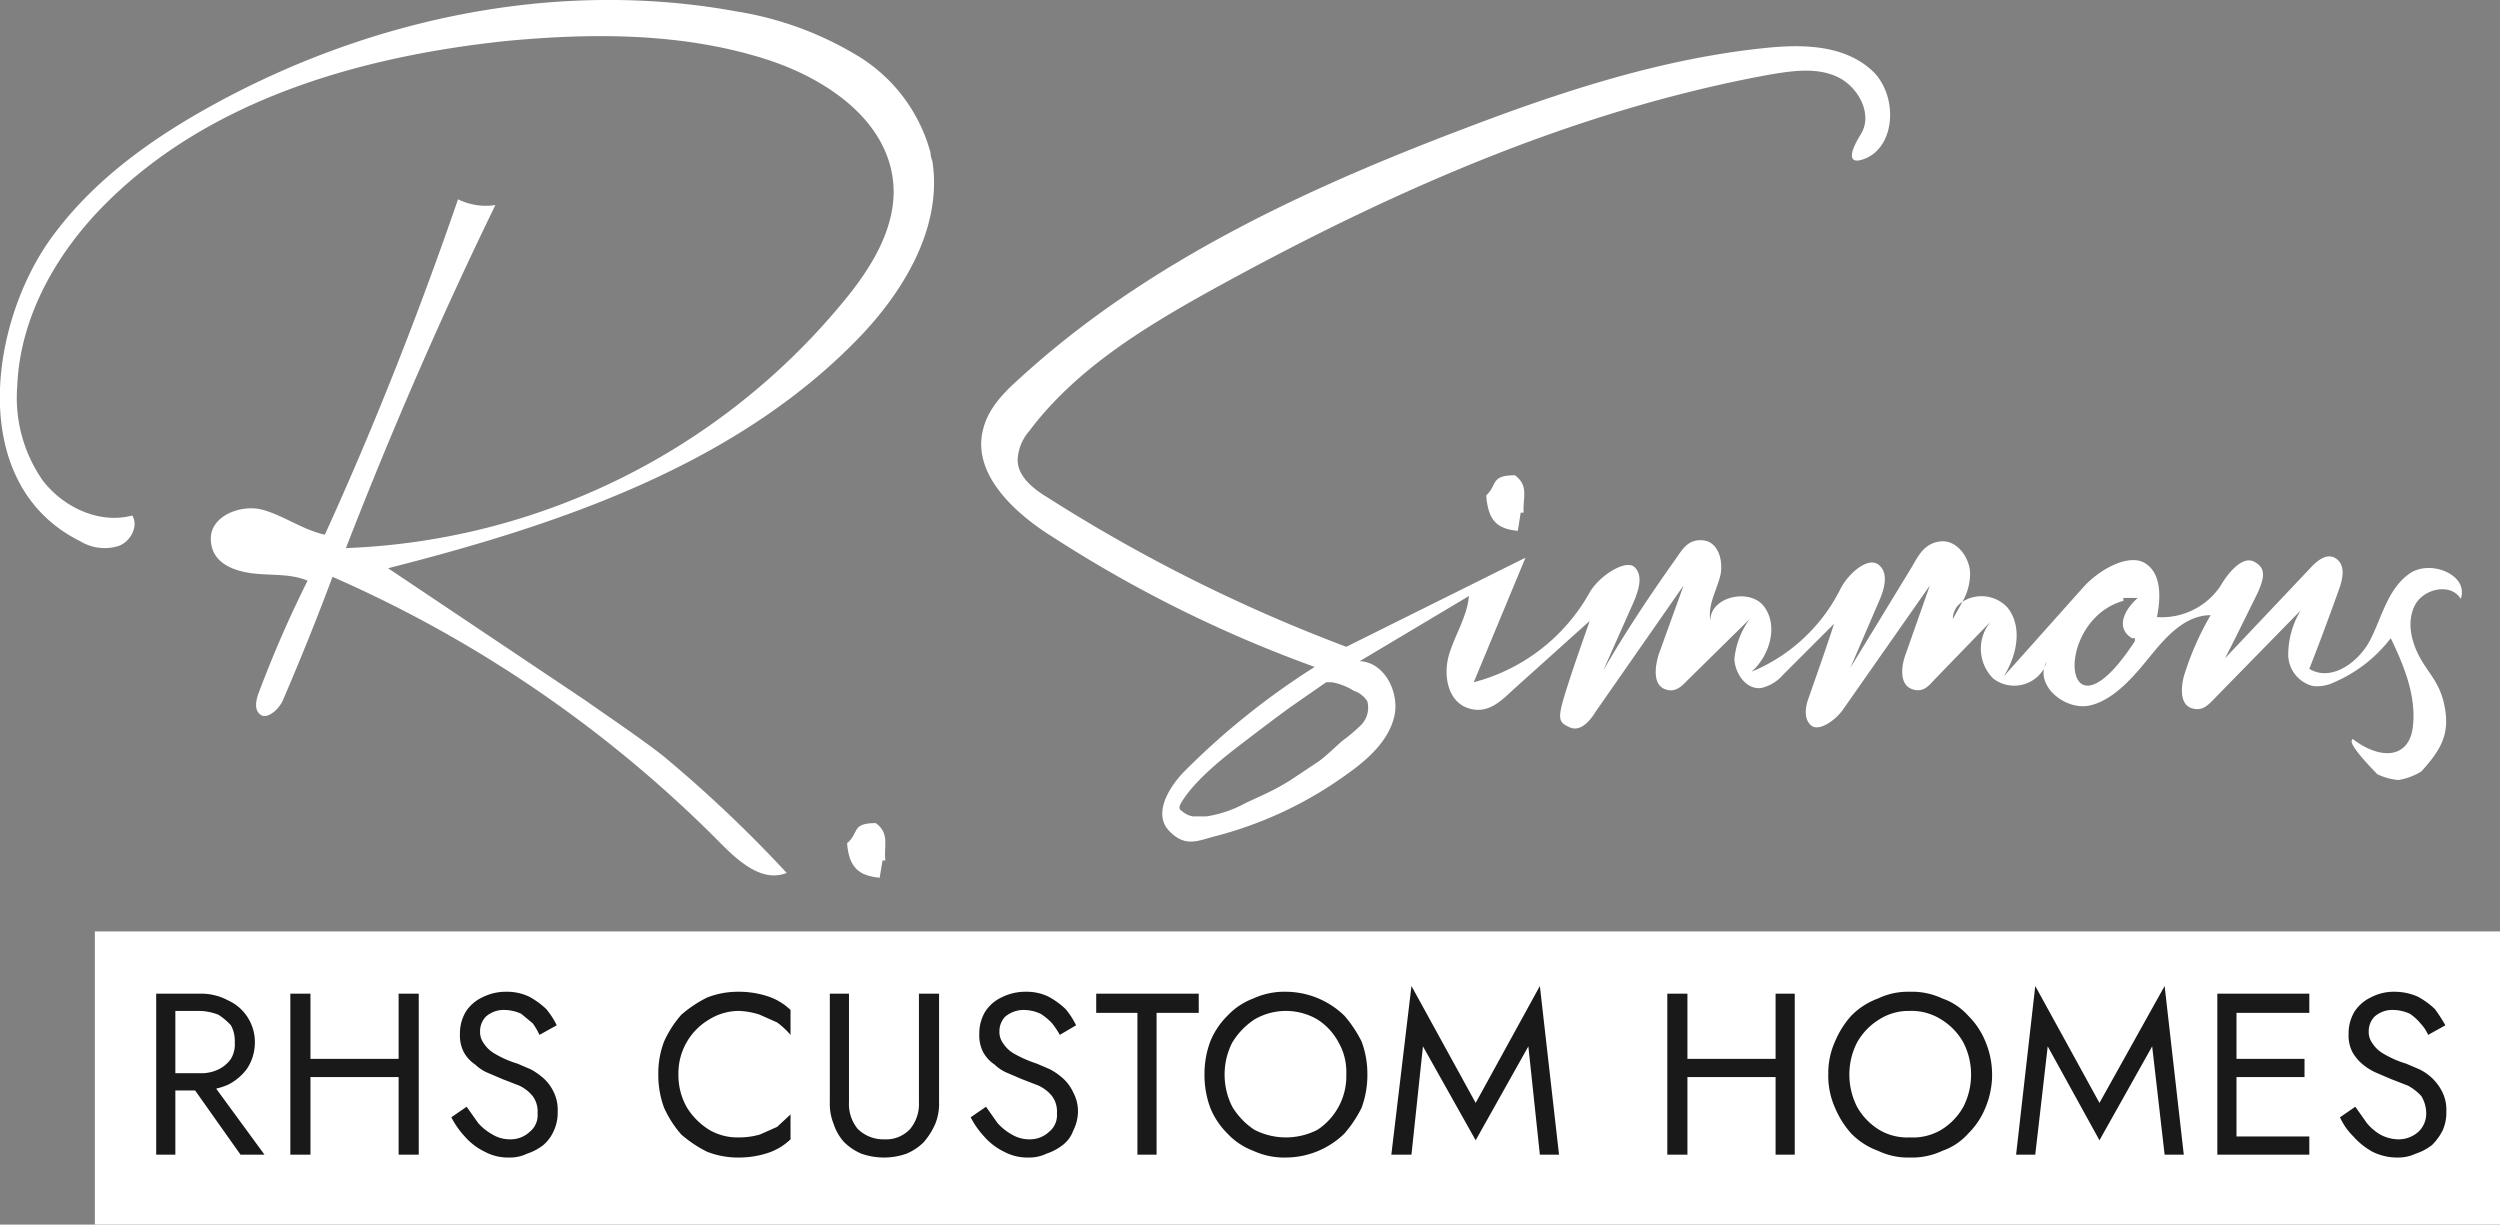
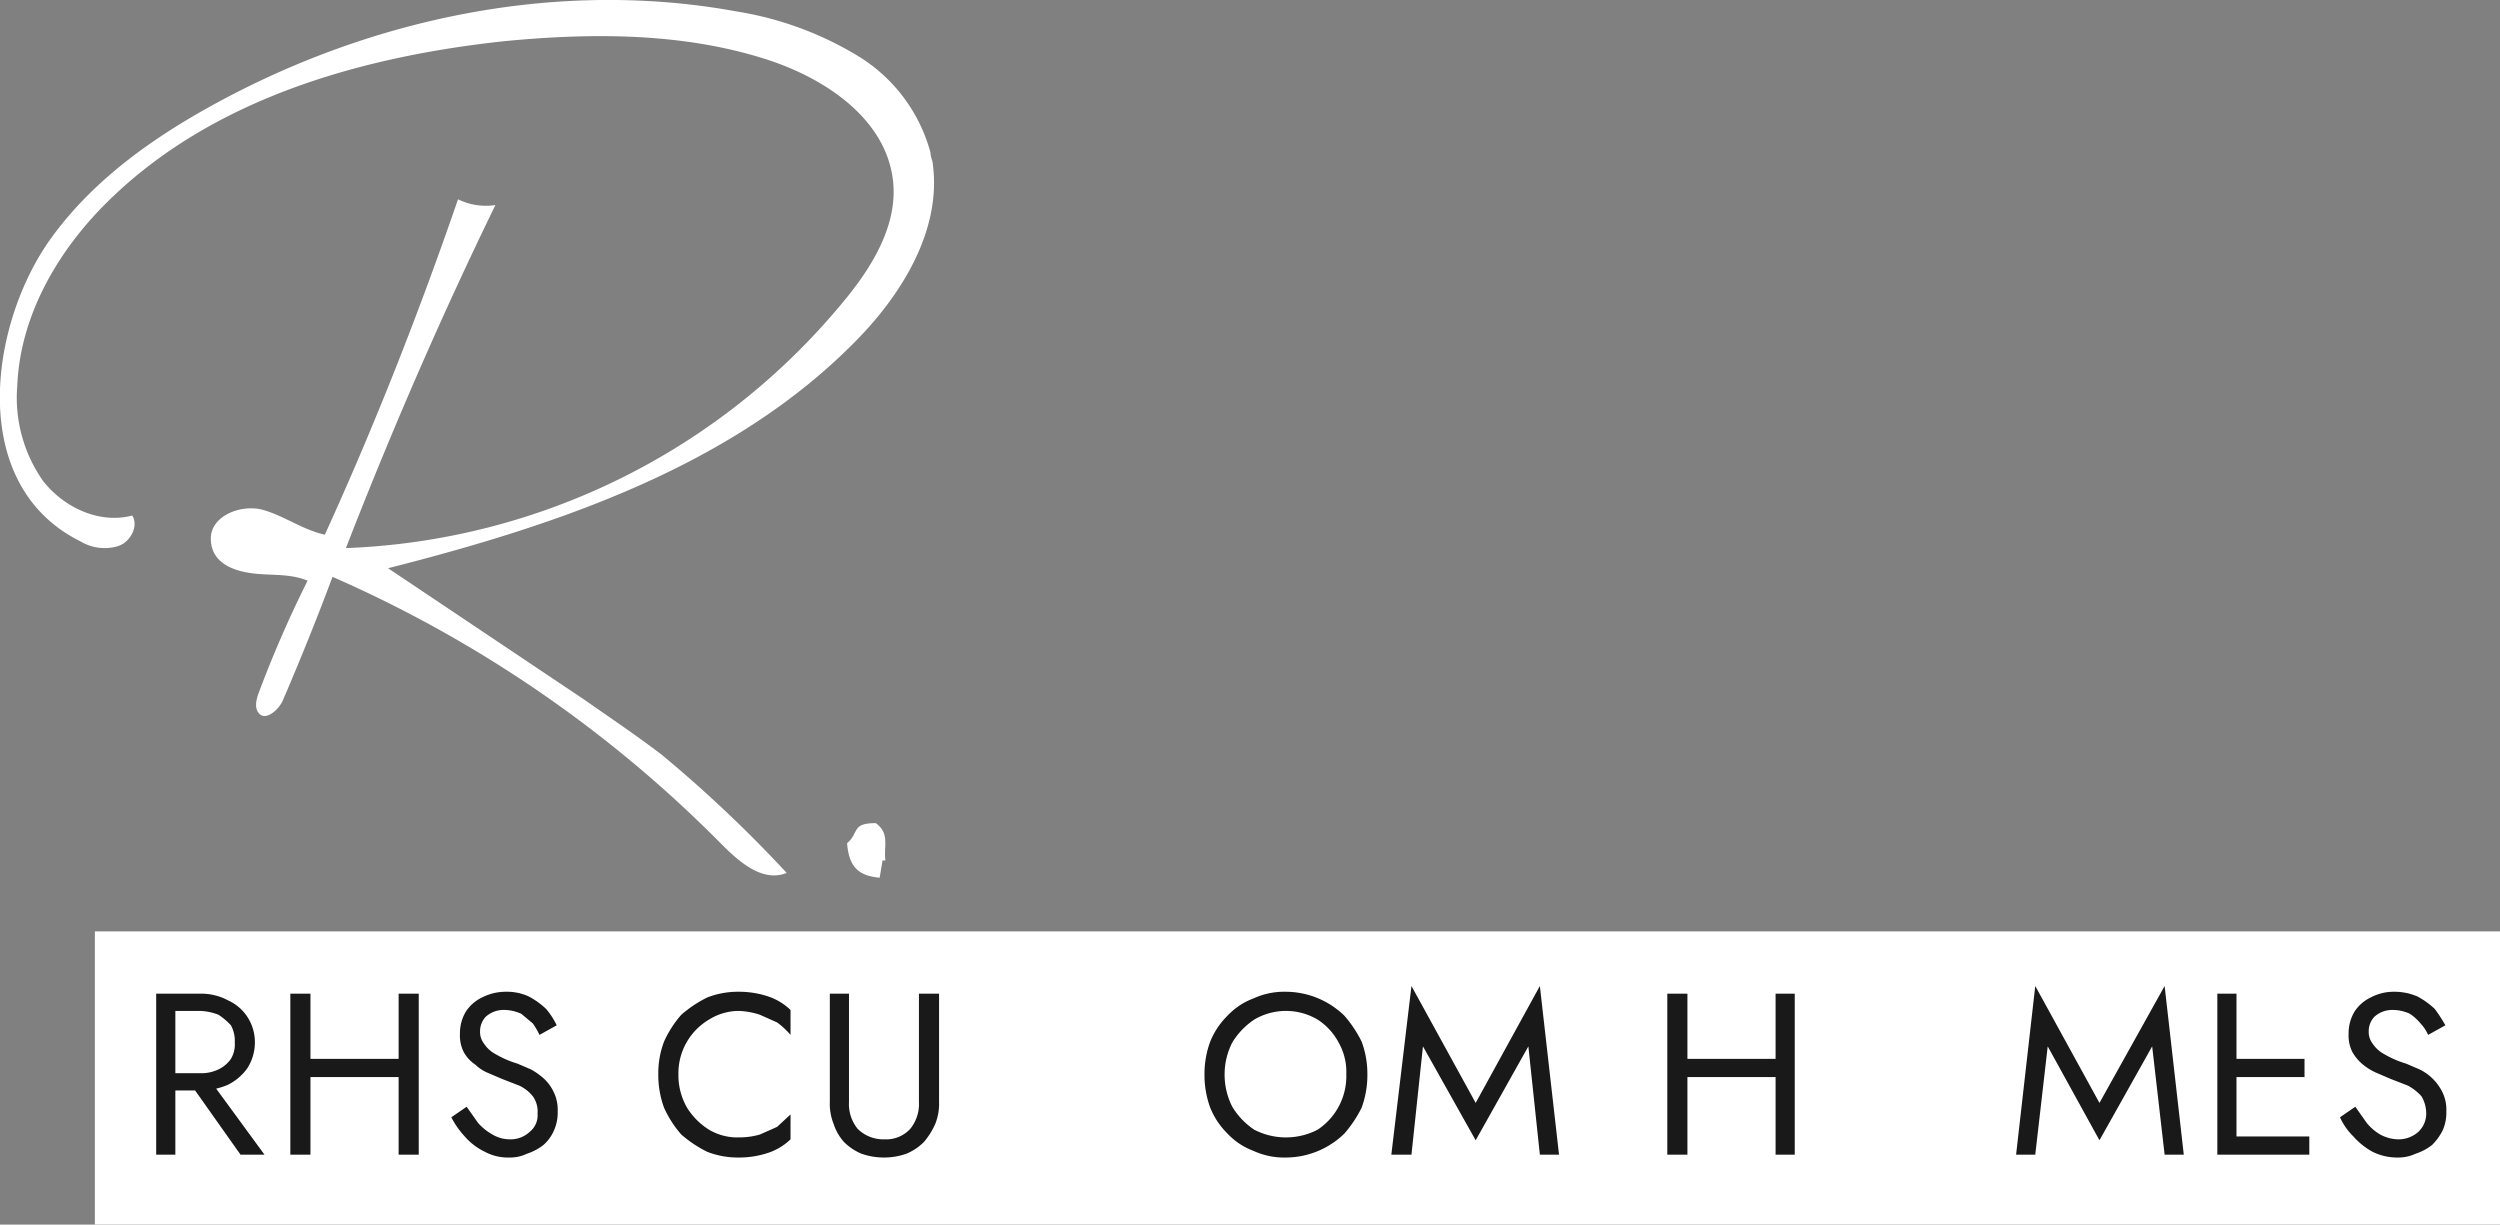
<svg xmlns="http://www.w3.org/2000/svg" viewBox="0 0 260.9 127.8">
  <rect x="0" y="0" width="260.9" height="127.8" fill="#808080" stroke="none" />
  <defs>
    <style>.a78c0b35-37f5-4311-86aa-77a8f5f826c2,.b6888690-7159-4f79-9ab0-896039761df6{fill:#fff;}.ecd8061a-f625-4343-bea5-3d413b8fede3{fill:#191919;}.a78c0b35-37f5-4311-86aa-77a8f5f826c2{fill-rule:evenodd;}</style>
  </defs>
  <g id="b11b6989-5e11-4a57-9dbe-c84c74e479e2" data-name="Layer 2">
    <g id="efa3cda0-4e8d-4fce-a5bc-c02a53ee16d4" data-name="Layer 1">
      <rect class="b6888690-7159-4f79-9ab0-896039761df6" x="9.9" y="97.2" width="251" height="30.59" />
      <path class="ecd8061a-f625-4343-bea5-3d413b8fede3" d="M18.3,103.7v16.8h-2V103.7Zm-.9,0h3.5a5.9,5.9,0,0,1,2.9.7,4.7,4.7,0,0,1,2,1.7,4.8,4.8,0,0,1,.8,2.7,5,5,0,0,1-.8,2.7,5.5,5.5,0,0,1-2,1.7,7.2,7.2,0,0,1-2.9.6H17.4V112h3.5a4.1,4.1,0,0,0,1.9-.4,3.3,3.3,0,0,0,1.3-1.1,2.9,2.9,0,0,0,.4-1.7,3.4,3.4,0,0,0-.4-1.8,6.9,6.9,0,0,0-1.3-1.1,5.8,5.8,0,0,0-1.9-.4H17.4Zm4.2,8.6,6,8.2H25.1l-5.8-8.2Z" />
      <path class="ecd8061a-f625-4343-bea5-3d413b8fede3" d="M32.4,103.7v16.8H30.3V103.7Zm-.9,6.8H43v1.9H31.5Zm12.2-6.8v16.8H41.6V103.7Z" />
      <path class="ecd8061a-f625-4343-bea5-3d413b8fede3" d="M49.9,117.2a5.7,5.7,0,0,0,1.5,1.2,3.5,3.5,0,0,0,1.8.5,2.9,2.9,0,0,0,2.1-.8,2.2,2.2,0,0,0,.8-1.9,2.7,2.7,0,0,0-.5-1.8,4,4,0,0,0-1.4-1.1l-1.8-.7L51,112a4.2,4.2,0,0,1-1.4-.9,3.7,3.7,0,0,1-1.2-1.3,3.8,3.8,0,0,1-.4-1.9,4.4,4.4,0,0,1,.6-2.3,4.1,4.1,0,0,1,1.7-1.5,5.4,5.4,0,0,1,2.5-.6,5.4,5.4,0,0,1,2.4.5,8.3,8.3,0,0,1,1.8,1.3,8.2,8.2,0,0,1,1.1,1.7l-1.8,1a7.5,7.5,0,0,0-.7-1.2l-1.2-1a4.3,4.3,0,0,0-1.7-.4,2.8,2.8,0,0,0-2,.7,2.2,2.2,0,0,0-.6,1.5,2,2,0,0,0,.4,1.3,3.3,3.3,0,0,0,1.2,1.1,10.4,10.4,0,0,0,2.3,1l1.4.6a7.1,7.1,0,0,1,1.4,1,4.5,4.5,0,0,1,1,1.4,4.2,4.2,0,0,1,.4,2,4.5,4.5,0,0,1-.4,2,4.2,4.2,0,0,1-1.1,1.5,5.6,5.6,0,0,1-1.7.9,4.1,4.1,0,0,1-1.9.4,5.1,5.1,0,0,1-2.5-.6,6.5,6.5,0,0,1-2.1-1.6,9,9,0,0,1-1.4-2l1.6-1.1Z" />
      <path class="ecd8061a-f625-4343-bea5-3d413b8fede3" d="M71.7,115.6a7.2,7.2,0,0,0,2.3,2.3,5.8,5.8,0,0,0,3.1.8,7.8,7.8,0,0,0,2.2-.3l1.8-.8,1.4-1.3v2.6a6.2,6.2,0,0,1-2.3,1.4,9.6,9.6,0,0,1-3.1.5,8.8,8.8,0,0,1-3.3-.6,12.7,12.7,0,0,1-2.7-1.8,11.2,11.2,0,0,1-1.8-2.8,9.9,9.9,0,0,1-.6-3.5,9.3,9.3,0,0,1,.6-3.4,11.2,11.2,0,0,1,1.8-2.8,12.7,12.7,0,0,1,2.7-1.8,8.8,8.8,0,0,1,3.3-.6,9.6,9.6,0,0,1,3.1.5,6.2,6.2,0,0,1,2.3,1.4V108a8.6,8.6,0,0,0-1.4-1.3l-1.8-.8a7.8,7.8,0,0,0-2.2-.4,5.9,5.9,0,0,0-3.1.9,6.5,6.5,0,0,0-3.2,5.7A6.8,6.8,0,0,0,71.7,115.6Z" />
      <path class="ecd8061a-f625-4343-bea5-3d413b8fede3" d="M88.6,103.7V115a4.1,4.1,0,0,0,.9,2.8,3.8,3.8,0,0,0,2.8,1.1,3.4,3.4,0,0,0,2.7-1.1,4.1,4.1,0,0,0,.9-2.8V103.7H98V115a5.6,5.6,0,0,1-.4,2.3,7.6,7.6,0,0,1-1.2,1.9,5.7,5.7,0,0,1-1.8,1.2,7.1,7.1,0,0,1-4.7,0,5.7,5.7,0,0,1-1.8-1.2,5.2,5.2,0,0,1-1.1-1.9,5.6,5.6,0,0,1-.4-2.3V103.7Z" />
-       <path class="ecd8061a-f625-4343-bea5-3d413b8fede3" d="M104.1,117.2a5.7,5.7,0,0,0,1.5,1.2,3.5,3.5,0,0,0,1.8.5,2.9,2.9,0,0,0,2.1-.8,2.2,2.2,0,0,0,.8-1.9,2.7,2.7,0,0,0-.5-1.8,4,4,0,0,0-1.4-1.1l-1.8-.7-1.4-.6a4.2,4.2,0,0,1-1.4-.9,3.7,3.7,0,0,1-1.2-1.3,3.8,3.8,0,0,1-.4-1.9,4.4,4.4,0,0,1,.6-2.3,4.1,4.1,0,0,1,1.7-1.5,5.5,5.5,0,0,1,2.6-.6,5.2,5.2,0,0,1,2.3.5,8.3,8.3,0,0,1,1.8,1.3,8.2,8.2,0,0,1,1.1,1.7l-1.7,1a8.3,8.3,0,0,0-.8-1.2,5.8,5.8,0,0,0-1.2-1,4.3,4.3,0,0,0-1.7-.4,3,3,0,0,0-2,.7,2.2,2.2,0,0,0-.6,1.5,2,2,0,0,0,.4,1.3,3.3,3.3,0,0,0,1.2,1.1,13,13,0,0,0,2.3,1l1.4.6a7.1,7.1,0,0,1,1.4,1,4.5,4.5,0,0,1,1,1.4,4.2,4.2,0,0,1,.5,2,4.6,4.6,0,0,1-.5,2,3.3,3.3,0,0,1-1.1,1.5,5.6,5.6,0,0,1-1.7.9,4.1,4.1,0,0,1-1.9.4,5.1,5.1,0,0,1-2.5-.6,6.5,6.5,0,0,1-2.1-1.6,9,9,0,0,1-1.4-2l1.6-1.1Z" />
-       <path class="ecd8061a-f625-4343-bea5-3d413b8fede3" d="M114.4,103.7h10.7v2h-4.4v14.8h-2V105.7h-4.3Z" />
      <path class="ecd8061a-f625-4343-bea5-3d413b8fede3" d="M126.3,108.7a8,8,0,0,1,1.8-2.7,7.1,7.1,0,0,1,2.7-1.8,7.7,7.7,0,0,1,3.4-.7,8.8,8.8,0,0,1,6.1,2.5,12.7,12.7,0,0,1,1.8,2.7,9.7,9.7,0,0,1,.6,3.4,9.9,9.9,0,0,1-.6,3.5,12.7,12.7,0,0,1-1.8,2.7,8.8,8.8,0,0,1-6.1,2.5,7.7,7.7,0,0,1-3.4-.7,7.1,7.1,0,0,1-2.7-1.8,8,8,0,0,1-1.8-2.7,9.9,9.9,0,0,1-.6-3.5A9.7,9.7,0,0,1,126.3,108.7Zm2.3,6.8a7.6,7.6,0,0,0,2.3,2.4,7.2,7.2,0,0,0,6.6,0,6.7,6.7,0,0,0,3-5.8,6.2,6.2,0,0,0-.8-3.3,6.4,6.4,0,0,0-2.2-2.4,6.5,6.5,0,0,0-6.6,0,7.6,7.6,0,0,0-2.3,2.4,7.3,7.3,0,0,0-.8,3.3A7.4,7.4,0,0,0,128.6,115.5Z" />
      <path class="ecd8061a-f625-4343-bea5-3d413b8fede3" d="M147.3,120.5h-2.1l2.1-17.6,6.7,12.2,6.7-12.2,2,17.6h-2l-1.2-11.3L154,119l-5.5-9.8Z" />
      <path class="ecd8061a-f625-4343-bea5-3d413b8fede3" d="M176.1,103.7v16.8H174V103.7Zm-1,6.8h11.6v1.9H175.1Zm12.2-6.8v16.8h-2V103.7Z" />
-       <path class="ecd8061a-f625-4343-bea5-3d413b8fede3" d="M191.5,108.7a9.5,9.5,0,0,1,1.7-2.7,7.5,7.5,0,0,1,2.8-1.8,7.2,7.2,0,0,1,3.3-.7,7.4,7.4,0,0,1,3.4.7,6.4,6.4,0,0,1,2.7,1.8,8,8,0,0,1,1.8,2.7,8.9,8.9,0,0,1,0,6.9,8,8,0,0,1-1.8,2.7,6.4,6.4,0,0,1-2.7,1.8,7.4,7.4,0,0,1-3.4.7,7.2,7.2,0,0,1-3.3-.7,7.5,7.5,0,0,1-2.8-1.8,9.5,9.5,0,0,1-1.7-2.7,8.1,8.1,0,0,1-.7-3.5A8,8,0,0,1,191.5,108.7Zm2.3,6.8a6.6,6.6,0,0,0,2.3,2.4,5.7,5.7,0,0,0,3.2.8,5.8,5.8,0,0,0,3.3-.8,6.6,6.6,0,0,0,2.3-2.4,7.4,7.4,0,0,0,.8-3.4,7.3,7.3,0,0,0-.8-3.3,6.6,6.6,0,0,0-2.3-2.4,5.8,5.8,0,0,0-3.3-.9,5.7,5.7,0,0,0-3.2.9,6.6,6.6,0,0,0-2.3,2.4,7.3,7.3,0,0,0-.8,3.3A7.4,7.4,0,0,0,193.8,115.5Z" />
      <path class="ecd8061a-f625-4343-bea5-3d413b8fede3" d="M212.4,120.5h-2l2-17.6,6.7,12.2,6.8-12.2,2,17.6h-2l-1.3-11.3-5.5,9.8-5.4-9.8Z" />
-       <path class="ecd8061a-f625-4343-bea5-3d413b8fede3" d="M233.4,103.7v16.8h-2V103.7Zm-.9,0H241v2h-8.5Zm0,6.8h8v1.9h-8Zm0,8.1H241v1.9h-8.5Z" />
+       <path class="ecd8061a-f625-4343-bea5-3d413b8fede3" d="M233.4,103.7v16.8h-2V103.7Zm-.9,0H241h-8.5Zm0,6.8h8v1.9h-8Zm0,8.1H241v1.9h-8.5Z" />
      <path class="ecd8061a-f625-4343-bea5-3d413b8fede3" d="M247,117.2a5.3,5.3,0,0,0,1.4,1.2,4.1,4.1,0,0,0,1.8.5,3.1,3.1,0,0,0,2.2-.8,2.6,2.6,0,0,0,.8-1.9,3.5,3.5,0,0,0-.5-1.8,5.3,5.3,0,0,0-1.4-1.1l-1.8-.7-1.4-.6a6,6,0,0,1-1.5-.9,4.7,4.7,0,0,1-1.1-1.3,3.8,3.8,0,0,1-.4-1.9,4.4,4.4,0,0,1,.6-2.3,4.1,4.1,0,0,1,1.7-1.5,5.1,5.1,0,0,1,2.5-.6,6,6,0,0,1,2.4.5,8.3,8.3,0,0,1,1.8,1.3,16.3,16.3,0,0,1,1.1,1.7l-1.8,1a4.2,4.2,0,0,0-.8-1.2,5.2,5.2,0,0,0-1.1-1,4.3,4.3,0,0,0-1.7-.4,2.8,2.8,0,0,0-2,.7,2.2,2.2,0,0,0-.6,1.5,2,2,0,0,0,.4,1.3,3.3,3.3,0,0,0,1.2,1.1,10.4,10.4,0,0,0,2.3,1l1.4.6a5.2,5.2,0,0,1,2.4,2.4,4.2,4.2,0,0,1,.4,2,4.5,4.5,0,0,1-.4,2,5.8,5.8,0,0,1-1.1,1.5,5.6,5.6,0,0,1-1.7.9,4.3,4.3,0,0,1-1.9.4,5.8,5.8,0,0,1-2.6-.6,7.4,7.4,0,0,1-2-1.6,6.6,6.6,0,0,1-1.4-2l1.6-1.1Z" />
-       <path class="b6888690-7159-4f79-9ab0-896039761df6" d="M241.4,71.6a4.1,4.1,0,0,0,2.2-.4,14.8,14.8,0,0,0,5.9-4.6c1.4,2.9,2.7,6.1,2.3,9.3s-3.3,3.5-6.3,1.2c.1.2-1,0,2.6,3.7a6.4,6.4,0,0,0,2.2.6,6.5,6.5,0,0,0,2.4-.9c1.8-2,2.9-3.6,2.5-6.3s-1.5-3.6-2.5-5.3-1.6-3.9-.7-5.7,3.8-2.4,4.8-.7c.9-2.5-3.2-4.2-5.4-2.6s-2.8,4.4-4,6.8-4.1,4.5-6.4,3.1c1.1-2.8,2.1-5.5,3.1-8.3.4-1.1.7-2.5-.3-3.2s-2.1.3-2.9,1.2l-8.7,9.2c1.1-2.1,2.1-4.2,3.2-6.4s1-3.1-.2-3.7-2.7,1.2-3.5,2.6a7.4,7.4,0,0,1-6.6,3.2c.4-2,.5-4.5-1.2-5.6s-4.8.6-6.5,2.5l-8.3,9.3c1.4-2.2,2-5.2.4-7.2a3.7,3.7,0,0,0-4.7-.6l-1,1.8a2.1,2.1,0,0,1,1-1.8,6,6,0,0,0,.8-2.9c0-1.7-1.4-3.6-3.1-3.4s-2.3,1.5-3,2.7l-6.4,10.5,3.1-7.2c.5-1.2.9-2.8-.2-3.6s-3.2,1-4,2.7a18.1,18.1,0,0,1-9.2,8.5c1.9-1.7,2.8-4.8,1.3-6.8s-5.7-1-5.6,1.5c-.3-1.6.6-3.1,1-4.6s-.1-3.6-1.7-3.8-2.2.9-2.9,1.9c-2.7,3.8-5.3,7.7-7.6,11.7l3.2-7.2c.5-1.2,1-2.7.1-3.6s-3.8.9-4.8,2.8a19.5,19.5,0,0,1-12,9.2l5.4-13-18.7,9.3a168.4,168.4,0,0,1-31.2-15.6c-1.5-.9-3.1-2.2-3.1-3.9a4.9,4.9,0,0,1,1.2-3c4.8-6.4,11.8-10.7,18.8-14.6,18.3-10.1,37.7-18.8,58.4-22.6,2.4-.4,4.9-.8,7.1.2s3.8,3.9,2.5,6-1.2,3,0,2.7c3.7-1,4-6.8,1.1-9.4s-7.1-2.7-11-2.3c-10.9,1.1-21.5,4.6-31.7,8.5-16.6,6.3-33.1,14-46.2,26-1.7,1.5-3.3,3.2-3.8,5.3-1.2,4.6,3.2,8.7,7.2,11.2a134.6,134.6,0,0,0,27.4,13.6,78,78,0,0,0-13.5,10.8c-1.7,1.7-3.4,4.5-1.7,6.3s3.1,1,4.7.6a40.9,40.9,0,0,0,14-6.6c2.1-1.5,4.2-3.4,4.8-5.9s-1-5.7-3.6-5.8l11.4-6.8c-.2,2.2-1.5,4.1-2.1,6.2s-.1,4.8,2,5.5,3.5-.8,4.8-2l7.9-7.1c-.9,2.6-1.8,5.1-2.6,7.7s-.6,2.9.5,3.4,2.1-.6,2.7-1.6l9.2-13.2-2.6,7.2c-.4,1.3-.6,3.1.6,3.6s1.9-.4,2.6-1.1l6.3-6.2a8.4,8.4,0,0,0-1.6,4.2c.1,1.6,1.3,3.2,2.8,3a4.3,4.3,0,0,0,2.3-1.4l5.3-5.3c-.8,2.5-1.7,5-2.6,7.6-.4,1-.6,2.3.2,3s2.5-.5,3.3-1.6l9.1-13-2.5,7.1c-.5,1.3-.7,3.2.6,3.7s1.9-.5,2.6-1.2l6-6.2a4.4,4.4,0,0,0-.1,6.3,3.6,3.6,0,0,0,5.3-1c.1-.2.1-.5.3-.7l-.3.7c-.4,2.2,2.5,4.4,4.9,3.8s4.4-2.9,6.1-5,3.7-4.4,6.4-4.4a30.3,30.3,0,0,0-2.8,6.4c-.3,1.2-.4,2.9.8,3.3s1.8-.4,2.5-1.1l8.9-9.1a9,9,0,0,0-1.3,4.5A3.4,3.4,0,0,0,241.4,71.6Zm-98.7,1.6a2.6,2.6,0,0,1-.6,2.4,16.3,16.3,0,0,1-2,1.7c-.8.7-1.6,1.5-2.4,2.1l-3,2a24.8,24.8,0,0,1-3.2,1.7l-1.5.7a12.5,12.5,0,0,1-4.1,1.4h-1.4a2.3,2.3,0,0,1-1.2-.6c-.2-.1-.3-.3-.1-.7,1.3-2.3,4.3-4.7,6.4-6.3s3.4-2.6,5.2-3.9l3.6-2.5h.6a6.5,6.5,0,0,1,2.3.9A2.6,2.6,0,0,1,142.7,73.2Zm79.8-6.6h.3v.3c-7.6,11.7-8.7-2.1-1.2-4.2v-.3h1.5C221.6,63.7,220.8,65.6,222.5,66.6Z" />
      <path class="a78c0b35-37f5-4311-86aa-77a8f5f826c2" d="M97.3,16.8a2.9,2.9,0,0,1-.2-.9A17,17,0,0,0,89.3,5.7,35,35,0,0,0,76.9,1.2C58.4-2.2,39,1.8,22.5,10.8c-6.6,3.6-12.8,8-17.2,14.1-6.4,8.9-8.8,25.7,3.1,31.6a4.9,4.9,0,0,0,3.9.5c1.3-.4,2.2-2.1,1.5-3.2-3.4.9-7.1-.8-9.3-3.6a15.1,15.1,0,0,1-2.7-9.9c.3-7.6,4.5-14.6,10-19.8C22.6,10.2,37.8,5.9,52.6,4.3c9.3-.9,18.9-.9,27.7,2,6,2,12.2,6.2,12.9,12.6.5,4.6-2.2,9-5.2,12.6A70.7,70.7,0,0,1,36.1,57.2C40.8,45.1,46,33.1,51.7,21.4a6.6,6.6,0,0,1-3.9-.6c-4.1,11.9-8.7,23.6-13.9,35-2.3-.5-4.3-2-6.5-2.6s-5.4.6-5.4,3,2.1,3.3,4.1,3.6,4.1,0,6,.8A121.7,121.7,0,0,0,27,72.3c-.3.8-.5,1.8.2,2.3s2-.6,2.4-1.7c1.8-4.2,3.5-8.4,5.1-12.7A130.8,130.8,0,0,1,75.3,88.1c1.9,1.9,4.3,4,6.8,3a137.1,137.1,0,0,0-13-12.3c-2.6-2-5.3-3.8-8-5.7L40.5,59.3c17.7-4.5,35.8-10.6,48.6-23.5C94.2,30.7,98.4,23.8,97.3,16.8Z" />
-       <path class="b6888690-7159-4f79-9ab0-896039761df6" d="M158.1,49.6c-2.6,0-1.8,1-3,2.1.2,2.7,1.2,3.5,3.3,3.7l.3-1.9h.3C158.9,52,159.6,50.7,158.1,49.6Z" />
      <path class="b6888690-7159-4f79-9ab0-896039761df6" d="M91.4,85.9c-2.6,0-1.7,1-3,2.1.2,2.6,1.3,3.4,3.4,3.6l.3-1.8h.3C92.2,88.3,92.9,87,91.4,85.9Z" />
    </g>
  </g>
</svg>